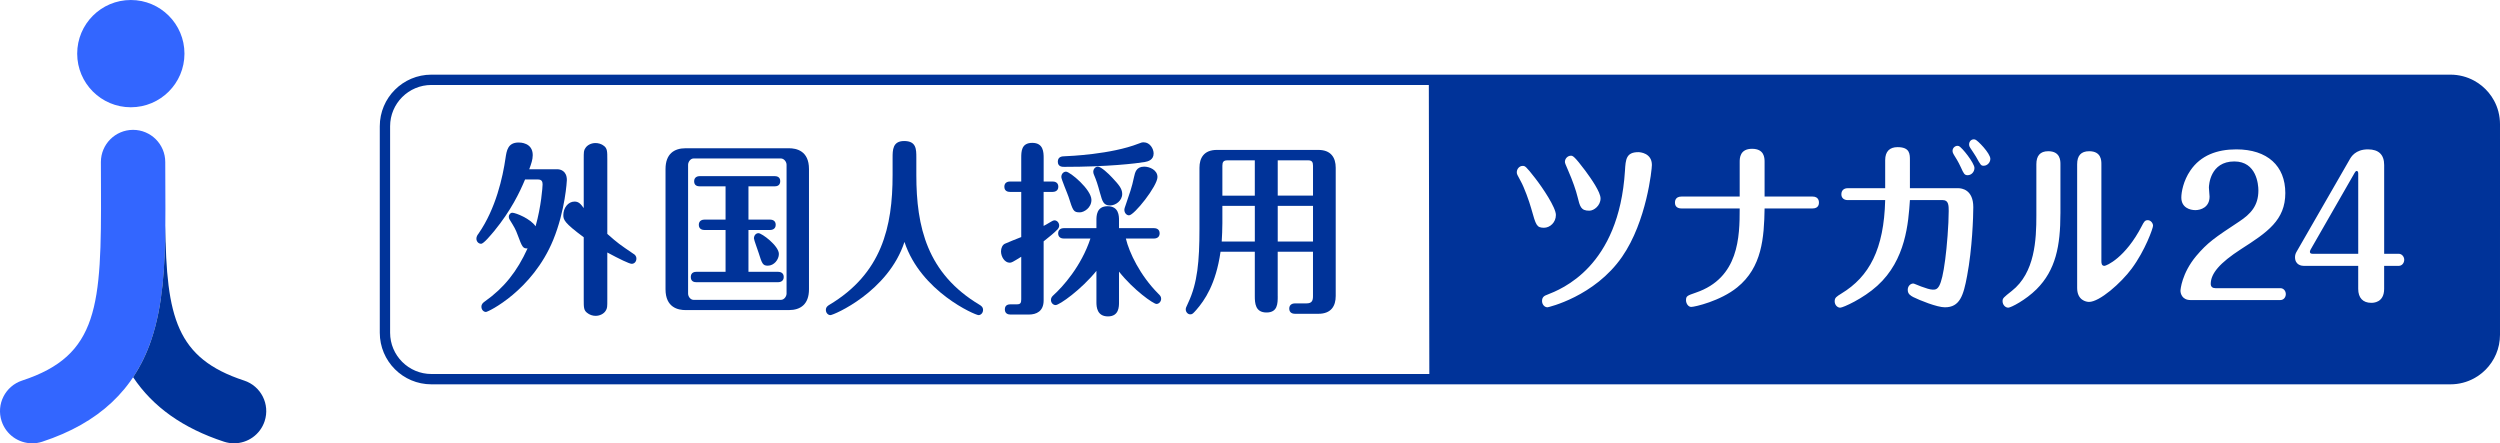
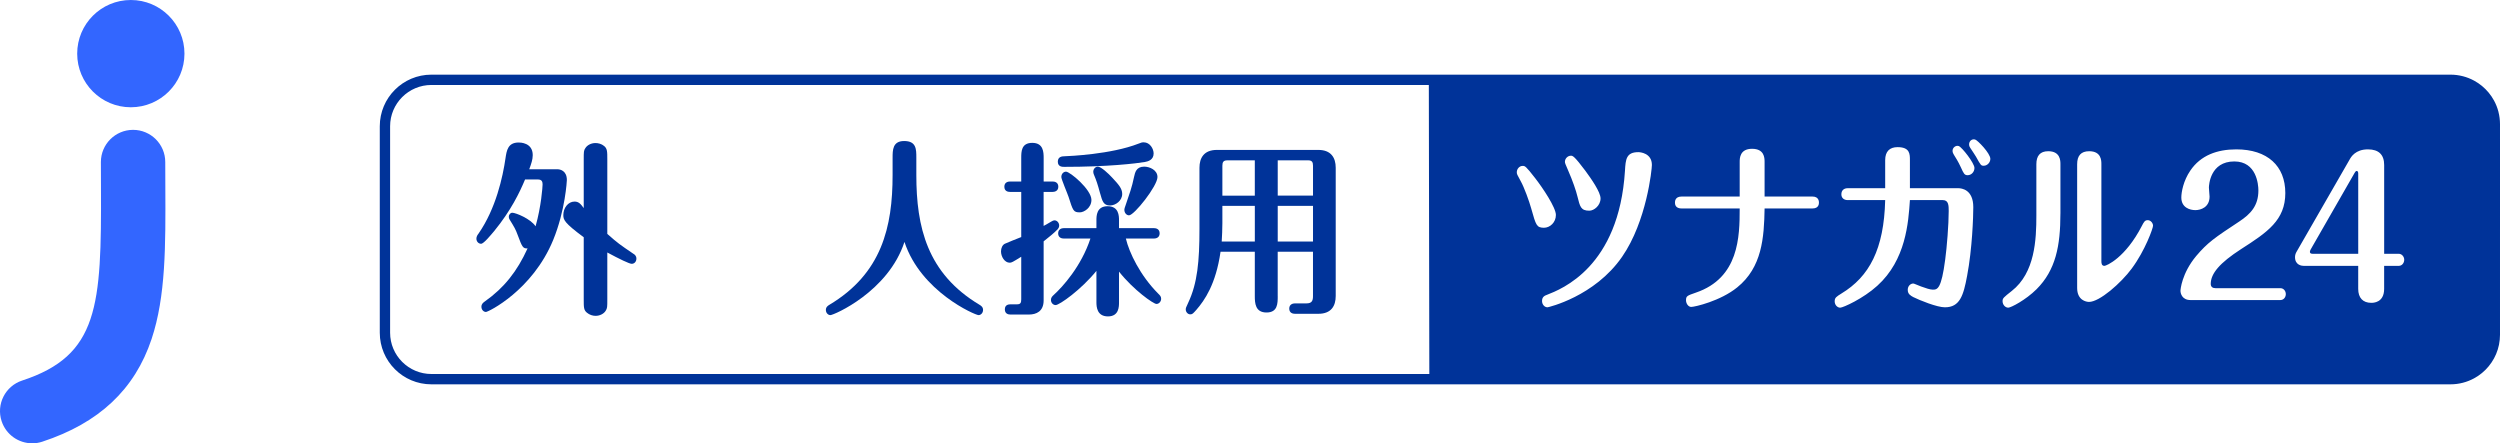
<svg xmlns="http://www.w3.org/2000/svg" id="a" viewBox="0 0 1210.96 214.73">
  <path d="M15.59,214.73c-6.55,0-12.65-4.16-14.81-10.73-2.69-8.18,1.77-16.99,9.95-19.67,37.07-12.17,38.45-36.02,38.18-93.58-.02-4-.04-8.09-.04-12.26,0-8.61,6.98-15.59,15.59-15.59s15.59,6.98,15.59,15.59c0,4.13.02,8.17.04,12.12.13,28.38.24,52.9-6.66,73.61-8.15,24.44-25.47,40.71-52.97,49.74-1.61.53-3.25.78-4.87.78Z" style="fill:#36f;" />
  <circle cx="63.37" cy="25.98" r="25.98" style="fill:#36f;" />
  <path d="M254.33,86.94c-2.59,6.21-6.8,15.03-14.98,25.02-1.54,1.8-5.02,6.12-6.32,6.12-1.38,0-2.27-1.26-2.27-2.43,0-1.08.49-1.8,1.05-2.52,8.42-12.15,11.74-27.45,13.04-36.45.57-3.78,1.13-7.65,6.4-7.65.65,0,6.8,0,6.8,6.12,0,2.16-.73,4.23-1.7,6.84h13.69c1.21,0,4.54.63,4.54,5.22,0,.27-.73,14.67-6.64,29.07-10.04,24.39-31.43,34.83-32.56,34.83-1.05,0-2.19-.99-2.19-2.52,0-1.44.97-2.07,1.7-2.61,9.31-6.57,15.63-14.58,20.65-25.65-2.27.09-2.59-.63-4.78-6.48-1.05-2.88-1.62-3.78-3.89-7.47-.32-.54-.41-.81-.41-1.35,0-1.17.81-1.98,1.7-1.98,1.62,0,8.83,2.88,11.26,6.57,2.75-9.63,3.4-19.26,3.4-20.25,0-1.17-.24-2.43-2.19-2.43h-6.32ZM294.17,144.98c0,3.78,0,4.32-.81,5.58-.89,1.44-2.83,2.43-4.86,2.43-1.38,0-2.92-.45-4.21-1.53-1.54-1.26-1.54-2.61-1.54-6.48v-30.06c-9.48-7.02-9.88-8.46-9.88-10.8,0-3.33,2.27-6.48,5.43-6.48,2.02,0,3,1.17,4.45,3.15v-23.49c0-3.78,0-4.41.81-5.58.89-1.44,2.83-2.43,4.86-2.43,1.3,0,2.92.36,4.21,1.44,1.54,1.26,1.54,2.7,1.54,6.57v36c5.18,4.59,5.91,5.04,12.63,9.63.49.27,1.46.9,1.46,2.34,0,1.53-1.05,2.52-2.27,2.52-1.13,0-5.99-2.34-11.82-5.49v22.68Z" style="fill:#039;" />
-   <path d="M391.86,140.12c0,7.29-4.13,10.08-9.72,10.08h-50.05c-3.56,0-9.72-1.17-9.72-10.08v-58.23c0-7.29,4.13-10.08,9.72-10.08h50.05c3.56,0,9.72,1.17,9.72,10.08v58.23ZM333.3,142.19c0,1.53,1.21,3.06,2.67,3.06h42.28c1.62,0,2.75-1.71,2.75-3.06v-62.37c0-1.53-1.3-3.06-2.75-3.06h-42.28c-1.54,0-2.67,1.71-2.67,3.06v62.37ZM362.54,106.37h10.45c.97,0,2.75.36,2.75,2.52s-1.86,2.52-2.75,2.52h-10.45v20.25h14.34c.97,0,2.75.36,2.75,2.52s-1.86,2.52-2.75,2.52h-39.52c-1.05,0-2.75-.27-2.75-2.52s1.78-2.52,2.75-2.52h14.09v-20.25h-10.21c-.97,0-2.75-.36-2.75-2.52s1.86-2.52,2.75-2.52h10.21v-16.11h-12.47c-1.05,0-2.75-.27-2.75-2.43s1.78-2.52,2.75-2.52h36.2c.97,0,2.75.27,2.75,2.43,0,2.34-1.86,2.52-2.75,2.52h-12.64v16.11ZM367.4,112.94c1.62,0,9.88,6.12,9.88,10.08,0,2.7-2.35,5.67-5.35,5.67-2.51,0-2.83-1.08-4.46-6.21-.32-1.17-2.27-6.21-2.27-7.02,0-1.44.97-2.52,2.19-2.52Z" style="fill:#039;" />
  <path d="M432.36,76.41c0-3.69,0-8.1,5.59-8.1,5.91,0,5.91,3.96,5.91,8.1v8.37c0,25.11,5.18,47.7,30.7,62.91.57.36,1.62.99,1.62,2.43,0,1.53-1.13,2.52-2.19,2.52-1.62,0-27.94-11.34-35.88-35.46-7.86,24.12-34.26,35.46-35.88,35.46-1.05,0-2.19-.99-2.19-2.52,0-1.44,1.05-2.07,1.62-2.43,25.51-15.21,30.7-37.8,30.7-62.91v-8.37Z" style="fill:#039;" />
  <path d="M509.88,87.92c.97,0,2.75.36,2.75,2.52s-1.86,2.52-2.75,2.52h-4.37v16.47c.97-.54,1.3-.63,3.81-2.16.65-.36.97-.54,1.46-.54,1.21,0,2.27,1.17,2.27,2.52,0,.9-.49,1.53-.73,1.8-1.7,1.8-4.29,3.87-6.8,5.85v28.62c0,5.31-3.56,6.84-7.13,6.84h-8.91c-.97,0-2.75-.27-2.75-2.52s1.86-2.43,2.75-2.43h3.08c1.7,0,2.11-.63,2.11-2.43v-20.61c-4.21,2.61-4.7,2.88-5.59,2.88-2.43,0-4.21-2.88-4.21-5.49,0-1.62.73-3.15,1.86-3.69.89-.45,6.32-2.61,7.94-3.24v-21.87h-5.43c-1.05,0-2.75-.36-2.75-2.52s1.78-2.52,2.75-2.52h5.43v-11.34c0-3.15,0-7.38,5.35-7.38s5.51,4.41,5.51,7.38v11.34h4.37ZM558.96,110.51c.97,0,2.75.36,2.75,2.52s-1.86,2.52-2.75,2.52h-13.61c1.62,6.84,6.88,17.82,15.63,26.64.81.81,1.46,1.35,1.46,2.52,0,1.44-1.13,2.52-2.27,2.52-1.46,0-11.1-6.75-18.14-15.66v14.85c0,2.07,0,6.84-5.35,6.84s-5.59-4.68-5.59-6.84v-15.21c-7.37,9.09-17.9,16.56-19.76,16.56-1.13,0-2.27-.99-2.27-2.52,0-1.17.73-1.8,1.3-2.34,4.37-3.96,13.36-13.86,17.82-27.36h-12.88c-.97,0-2.75-.36-2.75-2.52s1.86-2.52,2.75-2.52h15.79v-3.78c0-2.07,0-6.84,5.43-6.84s5.51,4.68,5.51,6.84v3.78h16.93ZM512.39,78.3c0-2.43,2.11-2.61,3.24-2.61,2.27-.09,22.52-.9,35.88-6.12,1.3-.54,1.7-.63,2.51-.63,3,0,4.78,3.15,4.78,5.4,0,3.15-2.75,3.87-4.29,4.14-4.29.72-17.98,2.34-39.04,2.34-.89,0-3.08,0-3.08-2.52ZM517.57,95.3c-.49-1.53-3.48-8.46-3.48-9.54,0-1.62,1.13-2.61,2.27-2.61,1.94,0,12.31,8.64,12.31,13.68,0,3.87-3.64,6.03-5.59,6.03-3.16,0-3.32-.72-5.51-7.56ZM532.88,93.68c-1.21-4.5-1.86-6.39-3-9.09-.16-.36-.32-.9-.32-1.35,0-1.44,1.05-2.52,2.27-2.52,1.46,0,5.1,3.33,6.97,5.4,2.92,3.15,4.78,5.13,4.78,7.83,0,3.24-3.16,5.58-5.91,5.58-3.16,0-3.73-2.07-4.78-5.85ZM545.03,99.98c2.11-6.21,3.24-9.18,4.29-14.31.49-2.16,1.05-4.95,4.94-4.95,2.59,0,6.4,1.62,6.4,5.04,0,4.32-11.26,18.54-13.77,18.54-1.3,0-2.27-1.26-2.27-2.7,0-.45.16-.9.4-1.62Z" style="fill:#039;" />
  <path d="M618.91,143.45c0,3.51,0,7.92-5.43,7.92s-5.67-4.5-5.67-7.92v-21.51h-16.6c-2.27,15.84-7.78,23.58-11.66,28.08-1.62,1.8-1.94,2.25-3,2.25-1.3,0-2.19-1.26-2.19-2.34,0-.72.08-.9,1.21-3.33,4.46-9.45,5.43-20.07,5.43-35.64v-29.7c0-4.68,2.11-8.64,8.42-8.64h49.16c6.16,0,8.42,3.78,8.42,8.64v62.1c0,4.77-2.11,8.64-8.42,8.64h-11.34c-.97,0-2.75-.36-2.75-2.52s1.86-2.52,2.75-2.52h5.59c2.59,0,3.16-1.26,3.16-3.51v-21.51h-17.09v21.51ZM607.81,99.71h-15.71v8.37c0,2.88-.16,6.39-.32,8.91h16.04v-17.28ZM607.81,77.67h-13.36c-1.86,0-2.35.9-2.35,2.61v14.49h15.71v-17.1ZM618.91,94.76h17.09v-14.49c0-1.71-.49-2.61-2.35-2.61h-14.74v17.1ZM618.91,116.99h17.09v-17.28h-17.09v17.28Z" style="fill:#039;" />
  <path d="M1141.56,82.79c-.49,0-.81.63-1.05.99l-21.22,36.99c-.16.27-.41.81-.41,1.17,0,.99.97.99,1.38.99h22.03v-38.97c0-.54-.24-1.17-.73-1.17Z" style="fill:#039;" />
  <path d="M1210.21,54.16c-.49-1.92-1.22-3.74-2.14-5.44-.37-.68-.77-1.34-1.2-1.98-1.73-2.55-3.93-4.76-6.48-6.48-.64-.43-1.3-.83-1.98-1.2-1.7-.92-3.52-1.65-5.44-2.14s-3.93-.76-6-.76H208.96c-13.81,0-25,11.19-25,25v100c0,13.81,11.19,25,25,25h978c2.07,0,4.08-.26,6-.76,1.92-.49,3.74-1.22,5.44-2.14.68-.37,1.34-.77,1.98-1.2,1.28-.86,2.47-1.84,3.55-2.93,4.34-4.34,7.03-10.34,7.03-16.97V60.16c0-2.07-.26-4.08-.76-6ZM208.96,181.16c-11.03,0-20-8.97-20-20V61.16c0-11.03,8.97-20,20-20h483.14l.24,140H208.96ZM760.94,75.42c.89,0,1.7.27,6.97,7.29,2.92,3.96,7.37,10.35,7.37,13.41,0,3.42-3.16,5.94-5.43,5.94-4.13,0-4.54-1.98-5.75-6.84-.65-2.79-2.43-7.92-4.46-12.51-1.38-3.24-1.62-3.69-1.62-4.32,0-1.62,1.38-2.97,2.92-2.97ZM741.75,101.15c-1.05-3.78-3.48-10.44-5.1-13.32-1.78-3.24-1.94-3.51-1.94-4.41,0-1.53,1.21-3.06,2.83-3.06,1.13,0,1.46,0,6.07,5.94,3.64,4.68,10.04,14.22,10.04,17.82s-2.83,6.21-5.83,6.21c-3.48-.09-3.81-1.08-6.08-9.18ZM785.73,124.37c-13.36,19.35-35.88,24.48-36.12,24.48-1.62,0-2.67-1.53-2.67-3.06,0-2.07,1.38-2.61,2.35-2.97,7.13-2.79,34.91-13.5,37.82-60.12.32-5.49.57-9,6.48-9,.89,0,6.56.45,6.56,6.21,0,2.07-2.51,27.27-14.42,44.46ZM877.99,100.97h-23.25c-.24,14.13-1.21,28.53-13.28,38.25-8.1,6.57-20.49,9.45-22.27,9.45-1.38,0-2.51-1.62-2.51-3.24,0-2.07.65-2.25,4.78-3.69,20.9-7.11,21.22-27.09,21.22-40.77h-28.19c-1.7,0-3.16-.72-3.16-2.79,0-.54,0-2.97,3.16-2.97h28.19v-16.83c0-1.71.08-6.3,5.99-6.3s6.07,4.32,6.07,6.3v16.83h23.25c3.08,0,3.08,2.52,3.08,2.88,0,.54,0,2.88-3.08,2.88ZM952.83,133.64c-1.78,9.63-3.56,15.21-10.77,15.21-3.81,0-12.23-3.42-15.31-4.95-1.29-.72-2.67-1.44-2.67-3.51,0-1.89,1.38-3.06,2.67-3.06.41,0,1.21.45,3.81,1.44,2.19.81,4.37,1.53,5.67,1.53,2.27,0,4.13-.36,5.99-14.58.81-5.94,1.7-17.01,1.7-23.49,0-2.52,0-5.31-2.83-5.31h-15.96c-.73,10.89-1.94,28.98-15.79,41.49-6.8,6.21-16.6,10.62-17.98,10.62s-2.67-1.35-2.67-3.06c0-1.8.81-2.25,3.24-3.78,13.53-8.19,20.65-21.51,21.22-45.27h-18.14c-1.78,0-3.08-.99-3.08-2.79,0-1.98,1.29-2.97,3.08-2.97h18.14v-13.59c0-4.23,2.19-6.3,5.99-6.3,5.99,0,5.99,3.33,5.99,6.3v13.59h23.41c1.62,0,7.29.63,7.29,9.18,0,4.5-.49,20.07-3,33.3ZM953.07,84.87c-1.54,0-1.94-.9-3.24-3.78-1.38-2.97-2.51-4.68-3.4-6.12-.24-.45-.65-1.08-.65-1.89,0-1.71,1.7-2.79,3-2.34,1.54.54,7.61,8.28,7.61,10.62,0,1.89-1.46,3.51-3.32,3.51ZM960.93,80.28c-1.38,0-1.46-.18-3.81-4.41-.49-.9-1.38-2.07-2.75-4.23-.24-.36-.57-.9-.57-1.71,0-1.53,1.29-2.79,2.92-2.34,1.13.27,7.37,6.66,7.37,9.36,0,1.8-1.54,3.33-3.16,3.33ZM998.03,103.49c0,15.57-2.27,27.36-11.58,36.63-5.26,5.22-12.39,8.91-13.69,8.91-1.38,0-2.75-1.35-2.75-3.15,0-1.44.49-1.8,4.46-4.95,11.26-8.82,11.91-24.93,11.91-36.54v-24.84c0-4.05,1.78-6.3,5.75-6.3,5.91,0,5.91,4.68,5.91,6.3v23.94ZM1032.62,130.04c-5.26,7.11-15.63,16.2-20.73,16.2-1.38,0-5.75-.81-5.75-6.75v-59.94c0-4.14,1.86-6.3,5.83-6.3,5.91,0,5.91,4.59,5.91,6.3v46.89c0,.81,0,2.34,1.46,2.34.89,0,10.12-3.78,18.14-19.35.97-1.89,1.46-2.79,2.83-2.79,1.54,0,2.59,1.53,2.59,2.7s-3.81,11.97-10.29,20.7ZM1104.54,145.34h-43.49c-4.05,0-4.86-3.15-4.86-4.5,0-.45.57-8.37,7.61-16.83,5.51-6.48,8.75-8.73,20.9-16.74,5.43-3.6,9.23-7.56,9.23-15.03,0-2.88-.89-14.04-11.66-14.04-11.74,0-12.31,11.52-12.31,12.69,0,.72.32,3.69.32,4.32,0,5.22-4.29,6.57-6.88,6.57s-6.8-1.17-6.8-6.12c0-2.52.97-8.1,4.37-13.05,5.02-7.38,12.96-10.26,22.27-10.26,15.06,0,23.73,8.01,23.73,21.15s-8.67,18.99-21.46,27.18c-10.29,6.66-14.66,11.79-14.66,16.83,0,1.53,1.05,2.07,2.27,2.07h31.42c1.62,0,2.67,1.35,2.67,2.88,0,1.35-.89,2.88-2.67,2.88ZM1161.89,128.78h-7.05v11.16c0,6.75-5.35,6.75-6.24,6.75-4.05,0-6.32-2.43-6.32-6.75v-11.16h-26.4c-.81,0-4.21-.27-4.21-4.23,0-.81.24-1.71.65-2.43l25.84-44.91c.65-1.17,2.75-4.86,8.83-4.86,5.26,0,7.86,2.61,7.86,7.56v43.02h7.05c1.54,0,2.67,1.44,2.67,2.88,0,1.53-1.05,2.97-2.67,2.97Z" style="fill:#039;" />
-   <path d="M118.23,184.33c-32.81-10.77-37.65-30.7-38.15-75.03-.18,20.59-1.32,38.89-6.66,54.91-2.26,6.79-5.24,12.95-8.94,18.5,9.62,14.42,24.17,24.72,44.03,31.24,1.62.53,3.25.78,4.87.78,6.55,0,12.65-4.16,14.81-10.73,2.69-8.18-1.77-16.99-9.95-19.67Z" style="fill:#039;" />
</svg>